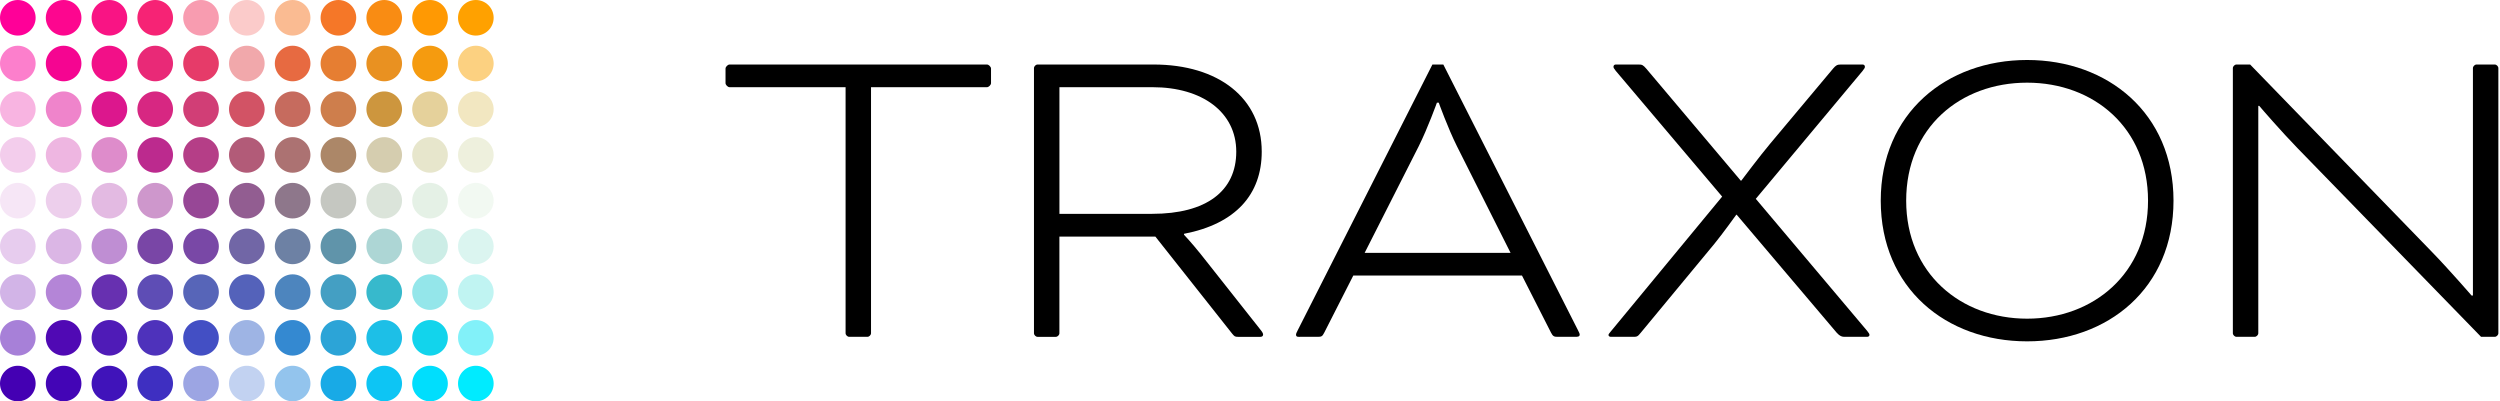
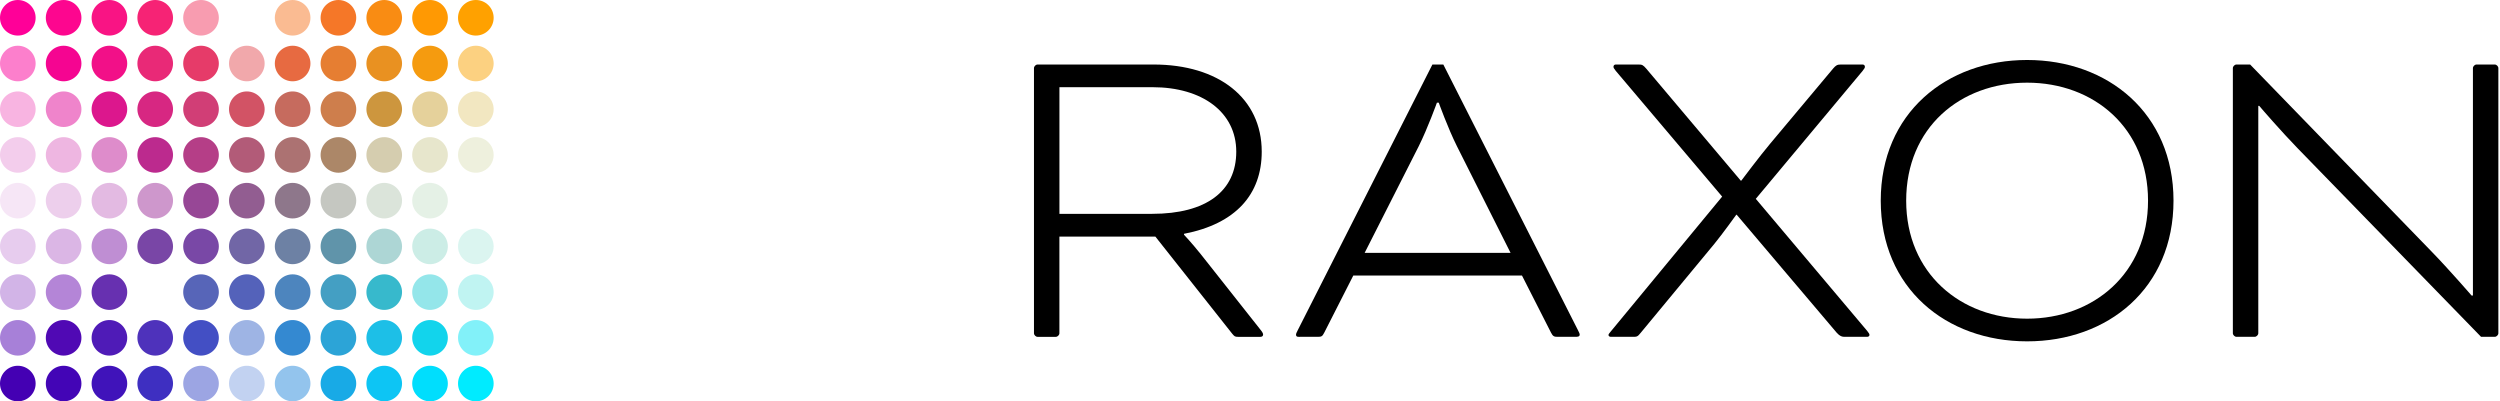
<svg xmlns="http://www.w3.org/2000/svg" fill="none" height="48" viewBox="0 0 299 48" width="299">
  <g clip-path="url(#clip0_5605_2001)">
-     <path d="M87.261 10.429C87.043 10.429 86.773 10.156 86.773 9.942V8.204C86.773 7.985 87.046 7.716 87.261 7.716H118.038C118.257 7.716 118.526 7.989 118.526 8.204V9.942C118.526 10.16 118.253 10.429 118.038 10.429H104.174V39.851C104.174 40.069 103.956 40.284 103.741 40.284H101.566C101.347 40.284 101.132 40.065 101.132 39.851V10.429H87.268H87.261Z" fill="black" />
    <path d="M123.663 8.149C123.663 7.931 123.881 7.716 124.096 7.716H137.96C145.734 7.716 150.903 11.735 150.903 18.138C150.903 23.24 147.803 26.767 141.607 27.964V28.073C141.607 28.073 142.532 29.051 143.617 30.407L150.739 39.418C151.012 39.745 151.067 39.905 151.067 40.014C151.067 40.178 150.957 40.287 150.739 40.287H148.076C147.694 40.287 147.643 40.233 147.369 39.909L138.179 28.294H126.704V39.855C126.704 40.073 126.486 40.287 126.271 40.287H124.096C123.878 40.287 123.663 40.069 123.663 39.855V8.149ZM126.708 10.429V25.575H137.8C144.269 25.575 147.857 22.862 147.857 18.138C147.857 13.415 143.781 10.429 137.855 10.429H126.708Z" fill="black" />
    <path d="M182.026 32.956H161.853L158.374 39.796C158.155 40.229 158.046 40.284 157.613 40.284H155.547C155.274 40.284 155.004 40.338 155.004 40.011C155.004 39.902 155.114 39.684 155.223 39.469L171.316 7.716H172.621L188.714 39.469C188.823 39.687 188.933 39.902 188.933 40.011C188.933 40.284 188.659 40.284 188.39 40.284H186.27C185.887 40.284 185.727 40.229 185.508 39.796L182.03 32.956H182.026ZM163.211 30.244H180.664L174.249 17.487C173.163 15.316 172.074 12.276 172.074 12.276H171.856C171.856 12.276 170.766 15.316 169.681 17.487L163.211 30.244Z" fill="black" />
    <path d="M209.995 23.782L223.316 39.578C223.535 39.851 223.589 39.956 223.589 40.065C223.589 40.175 223.48 40.284 223.316 40.284H220.599C220.325 40.284 220.056 40.229 219.673 39.796L207.711 25.684H207.656C207.656 25.684 206.024 27.964 205.044 29.156L196.236 39.796C195.854 40.284 195.748 40.284 195.311 40.284H192.648C192.484 40.284 192.375 40.175 192.375 40.065C192.375 39.956 192.484 39.847 192.703 39.578L205.97 23.513L193.246 8.476C193.027 8.204 192.972 8.094 192.972 7.989C192.972 7.825 193.082 7.716 193.246 7.716H195.963C196.397 7.716 196.506 7.771 196.888 8.204L208.199 21.611H208.254C208.254 21.611 210.538 18.571 211.732 17.16L219.236 8.204C219.564 7.822 219.724 7.716 220.162 7.716H222.77C222.934 7.716 223.043 7.825 223.043 7.989C223.043 8.098 222.988 8.207 222.77 8.476L209.991 23.782H209.995Z" fill="black" />
    <path d="M259.951 24C259.951 34.476 252.123 40.825 242.444 40.825C232.765 40.825 224.937 34.476 224.937 24C224.937 13.524 232.82 7.175 242.444 7.175C252.068 7.175 259.951 13.524 259.951 24ZM227.979 24C227.979 32.684 234.503 38.113 242.444 38.113C250.385 38.113 256.905 32.684 256.905 24C256.905 15.316 250.436 9.887 242.444 9.887C234.452 9.887 227.979 15.262 227.979 24Z" fill="black" />
    <path d="M296.735 40.284L274.769 17.705C272.919 15.807 270.42 12.927 270.201 12.658H270.092V39.851C270.092 40.069 269.873 40.284 269.658 40.284H267.484C267.265 40.284 267.05 40.065 267.05 39.851V8.149C267.05 7.931 267.269 7.716 267.484 7.716H269.116L290.812 30.08C292.877 32.196 295.649 35.4 295.598 35.345H295.762V8.149C295.762 7.931 295.981 7.716 296.196 7.716H298.37C298.589 7.716 298.804 7.934 298.804 8.149V39.851C298.804 40.069 298.585 40.284 298.37 40.284H296.738H296.735Z" fill="black" />
    <path d="M40.474 4.255C41.651 4.255 42.605 3.302 42.605 2.127C42.605 0.952 41.651 0 40.474 0C39.297 0 38.343 0.952 38.343 2.127C38.343 3.302 39.297 4.255 40.474 4.255Z" fill="#F57728" />
    <path d="M45.953 4.255C47.13 4.255 48.084 3.302 48.084 2.127C48.084 0.952 47.13 0 45.953 0C44.776 0 43.822 0.952 43.822 2.127C43.822 3.302 44.776 4.255 45.953 4.255Z" fill="#F98C13" />
    <path d="M51.431 4.255C52.608 4.255 53.562 3.302 53.562 2.127C53.562 0.952 52.608 0 51.431 0C50.254 0 49.3 0.952 49.3 2.127C49.3 3.302 50.254 4.255 51.431 4.255Z" fill="#FF9903" />
    <path d="M56.91 4.255C58.087 4.255 59.041 3.302 59.041 2.127C59.041 0.952 58.087 0 56.91 0C55.733 0 54.779 0.952 54.779 2.127C54.779 3.302 55.733 4.255 56.91 4.255Z" fill="#FFA100" />
    <path d="M34.999 9.724C36.176 9.724 37.13 8.771 37.13 7.596C37.13 6.421 36.176 5.469 34.999 5.469C33.822 5.469 32.868 6.421 32.868 7.596C32.868 8.771 33.822 9.724 34.999 9.724Z" fill="#E76A41" />
    <path d="M40.474 9.724C41.651 9.724 42.605 8.771 42.605 7.596C42.605 6.421 41.651 5.469 40.474 5.469C39.297 5.469 38.343 6.421 38.343 7.596C38.343 8.771 39.297 9.724 40.474 9.724Z" fill="#E67E32" />
    <path d="M45.953 9.724C47.13 9.724 48.084 8.771 48.084 7.596C48.084 6.421 47.13 5.469 45.953 5.469C44.776 5.469 43.822 6.421 43.822 7.596C43.822 8.771 44.776 9.724 45.953 9.724Z" fill="#E99121" />
    <path d="M51.431 9.724C52.608 9.724 53.562 8.771 53.562 7.596C53.562 6.421 52.608 5.469 51.431 5.469C50.254 5.469 49.3 6.421 49.3 7.596C49.3 8.771 50.254 9.724 51.431 9.724Z" fill="#F59B0F" />
    <path d="M34.999 15.189C36.176 15.189 37.13 14.237 37.13 13.062C37.13 11.887 36.176 10.935 34.999 10.935C33.822 10.935 32.868 11.887 32.868 13.062C32.868 14.237 33.822 15.189 34.999 15.189Z" fill="#C66B5E" />
    <path d="M40.474 15.189C41.651 15.189 42.605 14.237 42.605 13.062C42.605 11.887 41.651 10.935 40.474 10.935C39.297 10.935 38.343 11.887 38.343 13.062C38.343 14.237 39.297 15.189 40.474 15.189Z" fill="#CE7E4C" />
    <path d="M45.953 15.189C47.13 15.189 48.084 14.237 48.084 13.062C48.084 11.887 47.13 10.935 45.953 10.935C44.776 10.935 43.822 11.887 43.822 13.062C43.822 14.237 44.776 15.189 45.953 15.189Z" fill="#CD963E" />
    <path d="M34.999 20.658C36.176 20.658 37.13 19.706 37.13 18.531C37.13 17.356 36.176 16.404 34.999 16.404C33.822 16.404 32.868 17.356 32.868 18.531C32.868 19.706 33.822 20.658 34.999 20.658Z" fill="#AC7272" />
    <path d="M40.474 20.658C41.651 20.658 42.605 19.706 42.605 18.531C42.605 17.356 41.651 16.404 40.474 16.404C39.297 16.404 38.343 17.356 38.343 18.531C38.343 19.706 39.297 20.658 40.474 20.658Z" fill="#AC8768" />
    <path d="M34.999 26.127C36.176 26.127 37.13 25.175 37.13 24C37.13 22.825 36.176 21.873 34.999 21.873C33.822 21.873 32.868 22.825 32.868 24C32.868 25.175 33.822 26.127 34.999 26.127Z" fill="#8E778B" />
    <path d="M34.999 31.596C36.176 31.596 37.13 30.644 37.13 29.469C37.13 28.294 36.176 27.342 34.999 27.342C33.822 27.342 32.868 28.294 32.868 29.469C32.868 30.644 33.822 31.596 34.999 31.596Z" fill="#6D81A4" />
    <path d="M40.474 31.596C41.651 31.596 42.605 30.644 42.605 29.469C42.605 28.294 41.651 27.342 40.474 27.342C39.297 27.342 38.343 28.294 38.343 29.469C38.343 30.644 39.297 31.596 40.474 31.596Z" fill="#6094AA" />
    <path d="M34.999 37.065C36.176 37.065 37.13 36.113 37.13 34.938C37.13 33.763 36.176 32.811 34.999 32.811C33.822 32.811 32.868 33.763 32.868 34.938C32.868 36.113 33.822 37.065 34.999 37.065Z" fill="#4D85BE" />
    <path d="M40.474 37.065C41.651 37.065 42.605 36.113 42.605 34.938C42.605 33.763 41.651 32.811 40.474 32.811C39.297 32.811 38.343 33.763 38.343 34.938C38.343 36.113 39.297 37.065 40.474 37.065Z" fill="#449FC3" />
    <path d="M45.953 37.065C47.13 37.065 48.084 36.113 48.084 34.938C48.084 33.763 47.13 32.811 45.953 32.811C44.776 32.811 43.822 33.763 43.822 34.938C43.822 36.113 44.776 37.065 45.953 37.065Z" fill="#37B9CC" />
    <path d="M34.999 42.531C36.176 42.531 37.13 41.578 37.13 40.404C37.13 39.229 36.176 38.276 34.999 38.276C33.822 38.276 32.868 39.229 32.868 40.404C32.868 41.578 33.822 42.531 34.999 42.531Z" fill="#3489D1" />
    <path d="M40.474 42.531C41.651 42.531 42.605 41.578 42.605 40.404C42.605 39.229 41.651 38.276 40.474 38.276C39.297 38.276 38.343 39.229 38.343 40.404C38.343 41.578 39.297 42.531 40.474 42.531Z" fill="#2CA4D7" />
    <path d="M45.953 42.531C47.13 42.531 48.084 41.578 48.084 40.404C48.084 39.229 47.13 38.276 45.953 38.276C44.776 38.276 43.822 39.229 43.822 40.404C43.822 41.578 44.776 42.531 45.953 42.531Z" fill="#1DBFE7" />
    <path d="M51.431 42.531C52.608 42.531 53.562 41.578 53.562 40.404C53.562 39.229 52.608 38.276 51.431 38.276C50.254 38.276 49.3 39.229 49.3 40.404C49.3 41.578 50.254 42.531 51.431 42.531Z" fill="#12D4EC" />
    <path d="M40.474 48C41.651 48 42.605 47.047 42.605 45.873C42.605 44.698 41.651 43.745 40.474 43.745C39.297 43.745 38.343 44.698 38.343 45.873C38.343 47.047 39.297 48 40.474 48Z" fill="#18AAE6" />
    <path d="M45.953 48C47.13 48 48.084 47.047 48.084 45.873C48.084 44.698 47.13 43.745 45.953 43.745C44.776 43.745 43.822 44.698 43.822 45.873C43.822 47.047 44.776 48 45.953 48Z" fill="#0DC5F4" />
    <path d="M51.431 48C52.608 48 53.562 47.047 53.562 45.873C53.562 44.698 52.608 43.745 51.431 43.745C50.254 43.745 49.3 44.698 49.3 45.873C49.3 47.047 50.254 48 51.431 48Z" fill="#00DEFD" />
    <path d="M56.91 48C58.087 48 59.041 47.047 59.041 45.873C59.041 44.698 58.087 43.745 56.91 43.745C55.733 43.745 54.779 44.698 54.779 45.873C54.779 47.047 55.733 48 56.91 48Z" fill="#00EBFF" />
    <path d="M2.131 4.255C3.308 4.255 4.262 3.302 4.262 2.127C4.262 0.952 3.308 0 2.131 0C0.954 0 0 0.952 0 2.127C0 3.302 0.954 4.255 2.131 4.255Z" fill="#FF0098" />
    <path d="M7.609 4.255C8.786 4.255 9.74 3.302 9.74 2.127C9.74 0.952 8.786 0 7.609 0C6.433 0 5.479 0.952 5.479 2.127C5.479 3.302 6.433 4.255 7.609 4.255Z" fill="#FD068F" />
    <path d="M13.085 4.255C14.261 4.255 15.216 3.302 15.216 2.127C15.216 0.952 14.261 0 13.085 0C11.908 0 10.954 0.952 10.954 2.127C10.954 3.302 11.908 4.255 13.085 4.255Z" fill="#F91484" />
    <path d="M18.563 4.255C19.74 4.255 20.694 3.302 20.694 2.127C20.694 0.952 19.74 0 18.563 0C17.386 0 16.432 0.952 16.432 2.127C16.432 3.302 17.386 4.255 18.563 4.255Z" fill="#F62375" />
    <path d="M7.609 9.724C8.786 9.724 9.74 8.771 9.74 7.596C9.74 6.421 8.786 5.469 7.609 5.469C6.433 5.469 5.479 6.421 5.479 7.596C5.479 8.771 6.433 9.724 7.609 9.724Z" fill="#F50591" />
    <path d="M13.085 9.724C14.261 9.724 15.216 8.771 15.216 7.596C15.216 6.421 14.261 5.469 13.085 5.469C11.908 5.469 10.954 6.421 10.954 7.596C10.954 8.771 11.908 9.724 13.085 9.724Z" fill="#F21088" />
    <path d="M18.563 9.724C19.74 9.724 20.694 8.771 20.694 7.596C20.694 6.421 19.74 5.469 18.563 5.469C17.386 5.469 16.432 6.421 16.432 7.596C16.432 8.771 17.386 9.724 18.563 9.724Z" fill="#E92977" />
    <path d="M24.042 9.724C25.219 9.724 26.173 8.771 26.173 7.596C26.173 6.421 25.219 5.469 24.042 5.469C22.865 5.469 21.911 6.421 21.911 7.596C21.911 8.771 22.865 9.724 24.042 9.724Z" fill="#E63B69" />
    <path d="M13.085 15.189C14.261 15.189 15.216 14.237 15.216 13.062C15.216 11.887 14.261 10.935 13.085 10.935C11.908 10.935 10.954 11.887 10.954 13.062C10.954 14.237 11.908 15.189 13.085 15.189Z" fill="#DC178D" />
    <path d="M18.563 15.189C19.74 15.189 20.694 14.237 20.694 13.062C20.694 11.887 19.74 10.935 18.563 10.935C17.386 10.935 16.432 11.887 16.432 13.062C16.432 14.237 17.386 15.189 18.563 15.189Z" fill="#D72782" />
    <path d="M24.042 15.189C25.219 15.189 26.173 14.237 26.173 13.062C26.173 11.887 25.219 10.935 24.042 10.935C22.865 10.935 21.911 11.887 21.911 13.062C21.911 14.237 22.865 15.189 24.042 15.189Z" fill="#D13E76" />
    <path d="M29.52 15.189C30.697 15.189 31.651 14.237 31.651 13.062C31.651 11.887 30.697 10.935 29.52 10.935C28.343 10.935 27.389 11.887 27.389 13.062C27.389 14.237 28.343 15.189 29.52 15.189Z" fill="#D25365" />
    <path d="M18.563 20.658C19.74 20.658 20.694 19.706 20.694 18.531C20.694 17.356 19.74 16.404 18.563 16.404C17.386 16.404 16.432 17.356 16.432 18.531C16.432 19.706 17.386 20.658 18.563 20.658Z" fill="#BC2A8E" />
    <path d="M24.042 20.658C25.219 20.658 26.173 19.706 26.173 18.531C26.173 17.356 25.219 16.404 24.042 16.404C22.865 16.404 21.911 17.356 21.911 18.531C21.911 19.706 22.865 20.658 24.042 20.658Z" fill="#B53E87" />
    <path d="M29.52 20.658C30.697 20.658 31.651 19.706 31.651 18.531C31.651 17.356 30.697 16.404 29.52 16.404C28.343 16.404 27.389 17.356 27.389 18.531C27.389 19.706 28.343 20.658 29.52 20.658Z" fill="#B25B78" />
    <path d="M24.042 26.127C25.219 26.127 26.173 25.175 26.173 24C26.173 22.825 25.219 21.873 24.042 21.873C22.865 21.873 21.911 22.825 21.911 24C21.911 25.175 22.865 26.127 24.042 26.127Z" fill="#974796" />
    <path d="M29.52 26.127C30.697 26.127 31.651 25.175 31.651 24C31.651 22.825 30.697 21.873 29.52 21.873C28.343 21.873 27.389 22.825 27.389 24C27.389 25.175 28.343 26.127 29.52 26.127Z" fill="#925D91" />
    <path d="M18.563 31.596C19.74 31.596 20.694 30.644 20.694 29.469C20.694 28.294 19.74 27.342 18.563 27.342C17.386 27.342 16.432 28.294 16.432 29.469C16.432 30.644 17.386 31.596 18.563 31.596Z" fill="#7946A6" />
    <path d="M24.042 31.596C25.219 31.596 26.173 30.644 26.173 29.469C26.173 28.294 25.219 27.342 24.042 27.342C22.865 27.342 21.911 28.294 21.911 29.469C21.911 30.644 22.865 31.596 24.042 31.596Z" fill="#7948A6" />
    <path d="M29.52 31.596C30.697 31.596 31.651 30.644 31.651 29.469C31.651 28.294 30.697 27.342 29.52 27.342C28.343 27.342 27.389 28.294 27.389 29.469C27.389 30.644 28.343 31.596 29.52 31.596Z" fill="#7166A6" />
    <g opacity="0.1">
-       <path d="M56.91 26.127C58.087 26.127 59.041 25.175 59.041 24C59.041 22.825 58.087 21.873 56.91 21.873C55.733 21.873 54.779 22.825 54.779 24C54.779 25.175 55.733 26.127 56.91 26.127Z" fill="#7FC27F" />
      <path d="M2.131 26.127C3.308 26.127 4.262 25.175 4.262 24C4.262 22.825 3.308 21.873 2.131 21.873C0.954 21.873 0 22.825 0 24C0 25.175 0.954 26.127 2.131 26.127Z" fill="#A604A6" />
    </g>
    <path d="M13.085 37.065C14.261 37.065 15.216 36.113 15.216 34.938C15.216 33.763 14.261 32.811 13.085 32.811C11.908 32.811 10.954 33.763 10.954 34.938C10.954 36.113 11.908 37.065 13.085 37.065Z" fill="#6730B0" />
-     <path d="M18.563 37.065C19.74 37.065 20.694 36.113 20.694 34.938C20.694 33.763 19.74 32.811 18.563 32.811C17.386 32.811 16.432 33.763 16.432 34.938C16.432 36.113 17.386 37.065 18.563 37.065Z" fill="#5E4DB5" />
    <path d="M24.042 37.065C25.219 37.065 26.173 36.113 26.173 34.938C26.173 33.763 25.219 32.811 24.042 32.811C22.865 32.811 21.911 33.763 21.911 34.938C21.911 36.113 22.865 37.065 24.042 37.065Z" fill="#5765B8" />
    <path d="M29.52 37.065C30.697 37.065 31.651 36.113 31.651 34.938C31.651 33.763 30.697 32.811 29.52 32.811C28.343 32.811 27.389 33.763 27.389 34.938C27.389 36.113 28.343 37.065 29.52 37.065Z" fill="#5462BA" />
    <g opacity="0.2">
      <path d="M56.91 20.658C58.087 20.658 59.041 19.706 59.041 18.531C59.041 17.356 58.087 16.404 56.91 16.404C55.733 16.404 54.779 17.356 54.779 18.531C54.779 19.706 55.733 20.658 56.91 20.658Z" fill="#ACB653" />
      <path d="M51.431 26.127C52.608 26.127 53.562 25.175 53.562 24C53.562 22.825 52.608 21.873 51.431 21.873C50.254 21.873 49.3 22.825 49.3 24C49.3 25.175 50.254 26.127 51.431 26.127Z" fill="#7FB883" />
      <path d="M56.91 31.596C58.087 31.596 59.041 30.644 59.041 29.469C59.041 28.294 58.087 27.342 56.91 27.342C55.733 27.342 54.779 28.294 54.779 29.469C54.779 30.644 55.733 31.596 56.91 31.596Z" fill="#49CFB6" />
      <path d="M2.131 20.658C3.308 20.658 4.262 19.706 4.262 18.531C4.262 17.356 3.308 16.404 2.131 16.404C0.954 16.404 0 17.356 0 18.531C0 19.706 0.954 20.658 2.131 20.658Z" fill="#C304A0" />
      <path d="M7.609 26.127C8.786 26.127 9.74 25.175 9.74 24C9.74 22.825 8.786 21.873 7.609 21.873C6.433 21.873 5.479 22.825 5.479 24C5.479 25.175 6.433 26.127 7.609 26.127Z" fill="#A30DA2" />
      <path d="M2.131 31.596C3.308 31.596 4.262 30.644 4.262 29.469C4.262 28.294 3.308 27.342 2.131 27.342C0.954 27.342 0 28.294 0 29.469C0 30.644 0.954 31.596 2.131 31.596Z" fill="#8702AA" />
    </g>
    <path d="M7.609 42.531C8.786 42.531 9.74 41.578 9.74 40.404C9.74 39.229 8.786 38.276 7.609 38.276C6.433 38.276 5.479 39.229 5.479 40.404C5.479 41.578 6.433 42.531 7.609 42.531Z" fill="#5009B4" />
    <path d="M13.085 42.531C14.261 42.531 15.216 41.578 15.216 40.404C15.216 39.229 14.261 38.276 13.085 38.276C11.908 38.276 10.954 39.229 10.954 40.404C10.954 41.578 11.908 42.531 13.085 42.531Z" fill="#4F1BB7" />
    <path d="M18.563 42.531C19.74 42.531 20.694 41.578 20.694 40.404C20.694 39.229 19.74 38.276 18.563 38.276C17.386 38.276 16.432 39.229 16.432 40.404C16.432 41.578 17.386 42.531 18.563 42.531Z" fill="#4E32BB" />
    <path d="M24.042 42.531C25.219 42.531 26.173 41.578 26.173 40.404C26.173 39.229 25.219 38.276 24.042 38.276C22.865 38.276 21.911 39.229 21.911 40.404C21.911 41.578 22.865 42.531 24.042 42.531Z" fill="#434FC4" />
    <path d="M2.131 48C3.308 48 4.262 47.047 4.262 45.873C4.262 44.698 3.308 43.745 2.131 43.745C0.954 43.745 0 44.698 0 45.873C0 47.047 0.954 48 2.131 48Z" fill="#4400B3" />
    <path d="M7.609 48C8.786 48 9.74 47.047 9.74 45.873C9.74 44.698 8.786 43.745 7.609 43.745C6.433 43.745 5.479 44.698 5.479 45.873C5.479 47.047 6.433 48 7.609 48Z" fill="#4305B6" />
    <path d="M13.085 48C14.261 48 15.216 47.047 15.216 45.873C15.216 44.698 14.261 43.745 13.085 43.745C11.908 43.745 10.954 44.698 10.954 45.873C10.954 47.047 11.908 48 13.085 48Z" fill="#4013BA" />
    <path d="M18.563 48C19.74 48 20.694 47.047 20.694 45.873C20.694 44.698 19.74 43.745 18.563 43.745C17.386 43.745 16.432 44.698 16.432 45.873C16.432 47.047 17.386 48 18.563 48Z" fill="#3E2FC1" />
    <g opacity="0.3">
-       <path d="M29.52 4.255C30.697 4.255 31.651 3.302 31.651 2.127C31.651 0.952 30.697 0 29.52 0C28.343 0 27.389 0.952 27.389 2.127C27.389 3.302 28.343 4.255 29.52 4.255Z" fill="#F0524E" />
      <path d="M56.91 15.189C58.087 15.189 59.041 14.237 59.041 13.062C59.041 11.887 58.087 10.935 56.91 10.935C55.733 10.935 54.779 11.887 54.779 13.062C54.779 14.237 55.733 15.189 56.91 15.189Z" fill="#D2AF2E" />
      <path d="M51.431 20.658C52.608 20.658 53.562 19.706 53.562 18.531C53.562 17.356 52.608 16.404 51.431 16.404C50.254 16.404 49.3 17.356 49.3 18.531C49.3 19.706 50.254 20.658 51.431 20.658Z" fill="#B0AA54" />
      <path d="M45.953 26.127C47.13 26.127 48.084 25.175 48.084 24C48.084 22.825 47.13 21.873 45.953 21.873C44.776 21.873 43.822 22.825 43.822 24C43.822 25.175 44.776 26.127 45.953 26.127Z" fill="#85A584" />
      <path d="M51.431 31.596C52.608 31.596 53.562 30.644 53.562 29.469C53.562 28.294 52.608 27.342 51.431 27.342C50.254 27.342 49.3 28.294 49.3 29.469C49.3 30.644 50.254 31.596 51.431 31.596Z" fill="#55C2AB" />
      <path d="M56.91 37.065C58.087 37.065 59.041 36.113 59.041 34.938C59.041 33.763 58.087 32.811 56.91 32.811C55.733 32.811 54.779 33.763 54.779 34.938C54.779 36.113 55.733 37.065 56.91 37.065Z" fill="#2BDAD5" />
      <path d="M2.131 15.189C3.308 15.189 4.262 14.237 4.262 13.062C4.262 11.887 3.308 10.935 2.131 10.935C0.954 10.935 0 11.887 0 13.062C0 14.237 0.954 15.189 2.131 15.189Z" fill="#E8029A" />
      <path d="M7.609 20.658C8.786 20.658 9.74 19.706 9.74 18.531C9.74 17.356 8.786 16.404 7.609 16.404C6.433 16.404 5.479 17.356 5.479 18.531C5.479 19.706 6.433 20.658 7.609 20.658Z" fill="#C70B9A" />
      <path d="M13.085 26.127C14.261 26.127 15.216 25.175 15.216 24C15.216 22.825 14.261 21.873 13.085 21.873C11.908 21.873 10.954 22.825 10.954 24C10.954 25.175 11.908 26.127 13.085 26.127Z" fill="#A0199F" />
      <path d="M7.609 31.596C8.786 31.596 9.74 30.644 9.74 29.469C9.74 28.294 8.786 27.342 7.609 27.342C6.433 27.342 5.479 28.294 5.479 29.469C5.479 30.644 6.433 31.596 7.609 31.596Z" fill="#850BA9" />
      <path d="M2.131 37.065C3.308 37.065 4.262 36.113 4.262 34.938C4.262 33.763 3.308 32.811 2.131 32.811C0.954 32.811 0 33.763 0 34.938C0 36.113 0.954 37.065 2.131 37.065Z" fill="#6902AE" />
      <path d="M29.52 48C30.697 48 31.651 47.047 31.651 45.873C31.651 44.698 30.697 43.745 29.52 43.745C28.343 43.745 27.389 44.698 27.389 45.873C27.389 47.047 28.343 48 29.52 48Z" fill="#3268D0" />
    </g>
    <g opacity="0.5">
      <path d="M56.91 9.724C58.087 9.724 59.041 8.771 59.041 7.596C59.041 6.421 58.087 5.469 56.91 5.469C55.733 5.469 54.779 6.421 54.779 7.596C54.779 8.771 55.733 9.724 56.91 9.724Z" fill="#F9A303" />
      <path d="M51.431 15.189C52.608 15.189 53.562 14.237 53.562 13.062C53.562 11.887 52.608 10.935 51.431 10.935C50.254 10.935 49.3 11.887 49.3 13.062C49.3 14.237 50.254 15.189 51.431 15.189Z" fill="#CCA337" />
      <path d="M45.953 20.658C47.13 20.658 48.084 19.706 48.084 18.531C48.084 17.356 47.13 16.404 45.953 16.404C44.776 16.404 43.822 17.356 43.822 18.531C43.822 19.706 44.776 20.658 45.953 20.658Z" fill="#AB9B60" />
      <path d="M40.474 26.127C41.651 26.127 42.605 25.175 42.605 24C42.605 22.825 41.651 21.873 40.474 21.873C39.297 21.873 38.343 22.825 38.343 24C38.343 25.175 39.297 26.127 40.474 26.127Z" fill="#8B9084" />
      <path d="M45.953 31.596C47.13 31.596 48.084 30.644 48.084 29.469C48.084 28.294 47.13 27.342 45.953 27.342C44.776 27.342 43.822 28.294 43.822 29.469C43.822 30.644 44.776 31.596 45.953 31.596Z" fill="#5BAEAB" />
      <path d="M51.431 37.065C52.608 37.065 53.562 36.113 53.562 34.938C53.562 33.763 52.608 32.811 51.431 32.811C50.254 32.811 49.3 33.763 49.3 34.938C49.3 36.113 50.254 37.065 51.431 37.065Z" fill="#29CED6" />
      <path d="M56.91 42.531C58.087 42.531 59.041 41.578 59.041 40.404C59.041 39.229 58.087 38.276 56.91 38.276C55.733 38.276 54.779 39.229 54.779 40.404C54.779 41.578 55.733 42.531 56.91 42.531Z" fill="#06E3F3" />
      <path d="M34.999 4.255C36.176 4.255 37.13 3.302 37.13 2.127C37.13 0.952 36.176 0 34.999 0C33.822 0 32.868 0.952 32.868 2.127C32.868 3.302 33.822 4.255 34.999 4.255Z" fill="#F67826" />
      <path d="M24.042 4.255C25.219 4.255 26.173 3.302 26.173 2.127C26.173 0.952 25.219 0 24.042 0C22.865 0 21.911 0.952 21.911 2.127C21.911 3.302 22.865 4.255 24.042 4.255Z" fill="#F13962" />
      <path d="M29.52 9.724C30.697 9.724 31.651 8.771 31.651 7.596C31.651 6.421 30.697 5.469 29.52 5.469C28.343 5.469 27.389 6.421 27.389 7.596C27.389 8.771 28.343 9.724 29.52 9.724Z" fill="#E45158" />
      <path d="M2.131 9.724C3.308 9.724 4.262 8.771 4.262 7.596C4.262 6.421 3.308 5.469 2.131 5.469C0.954 5.469 0 6.421 0 7.596C0 8.771 0.954 9.724 2.131 9.724Z" fill="#F90099" />
      <path d="M7.609 15.189C8.786 15.189 9.74 14.237 9.74 13.062C9.74 11.887 8.786 10.935 7.609 10.935C6.433 10.935 5.479 11.887 5.479 13.062C5.479 14.237 6.433 15.189 7.609 15.189Z" fill="#E00997" />
      <path d="M13.085 20.658C14.261 20.658 15.216 19.706 15.216 18.531C15.216 17.356 14.261 16.404 13.085 16.404C11.908 16.404 10.954 17.356 10.954 18.531C10.954 19.706 11.908 20.658 13.085 20.658Z" fill="#BD1997" />
      <path d="M18.563 26.127C19.74 26.127 20.694 25.175 20.694 24C20.694 22.825 19.74 21.873 18.563 21.873C17.386 21.873 16.432 22.825 16.432 24C16.432 25.175 17.386 26.127 18.563 26.127Z" fill="#9D2F9A" />
      <path d="M13.085 31.596C14.261 31.596 15.216 30.644 15.216 29.469C15.216 28.294 14.261 27.342 13.085 27.342C11.908 27.342 10.954 28.294 10.954 29.469C10.954 30.644 11.908 31.596 13.085 31.596Z" fill="#801DA8" />
      <path d="M7.609 37.065C8.786 37.065 9.74 36.113 9.74 34.938C9.74 33.763 8.786 32.811 7.609 32.811C6.433 32.811 5.479 33.763 5.479 34.938C5.479 36.113 6.433 37.065 7.609 37.065Z" fill="#690BAF" />
      <path d="M2.131 42.531C3.308 42.531 4.262 41.578 4.262 40.404C4.262 39.229 3.308 38.276 2.131 38.276C0.954 38.276 0 39.229 0 40.404C0 41.578 0.954 42.531 2.131 42.531Z" fill="#4F01B2" />
      <path d="M34.999 48C36.176 48 37.13 47.047 37.13 45.873C37.13 44.698 36.176 43.745 34.999 43.745C33.822 43.745 32.868 44.698 32.868 45.873C32.868 47.047 33.822 48 34.999 48Z" fill="#2789DB" />
      <path d="M29.52 42.531C30.697 42.531 31.651 41.578 31.651 40.404C31.651 39.229 30.697 38.276 29.52 38.276C28.343 38.276 27.389 39.229 27.389 40.404C27.389 41.578 28.343 42.531 29.52 42.531Z" fill="#3E6AC9" />
      <path d="M24.042 48C25.219 48 26.173 47.047 26.173 45.873C26.173 44.698 25.219 43.745 24.042 43.745C22.865 43.745 21.911 44.698 21.911 45.873C21.911 47.047 22.865 48 24.042 48Z" fill="#394CC8" />
    </g>
  </g>
  <defs>
    <clipPath id="clip0_5605_2001">
      <rect fill="white" height="48" width="298.8" />
    </clipPath>
  </defs>
</svg>